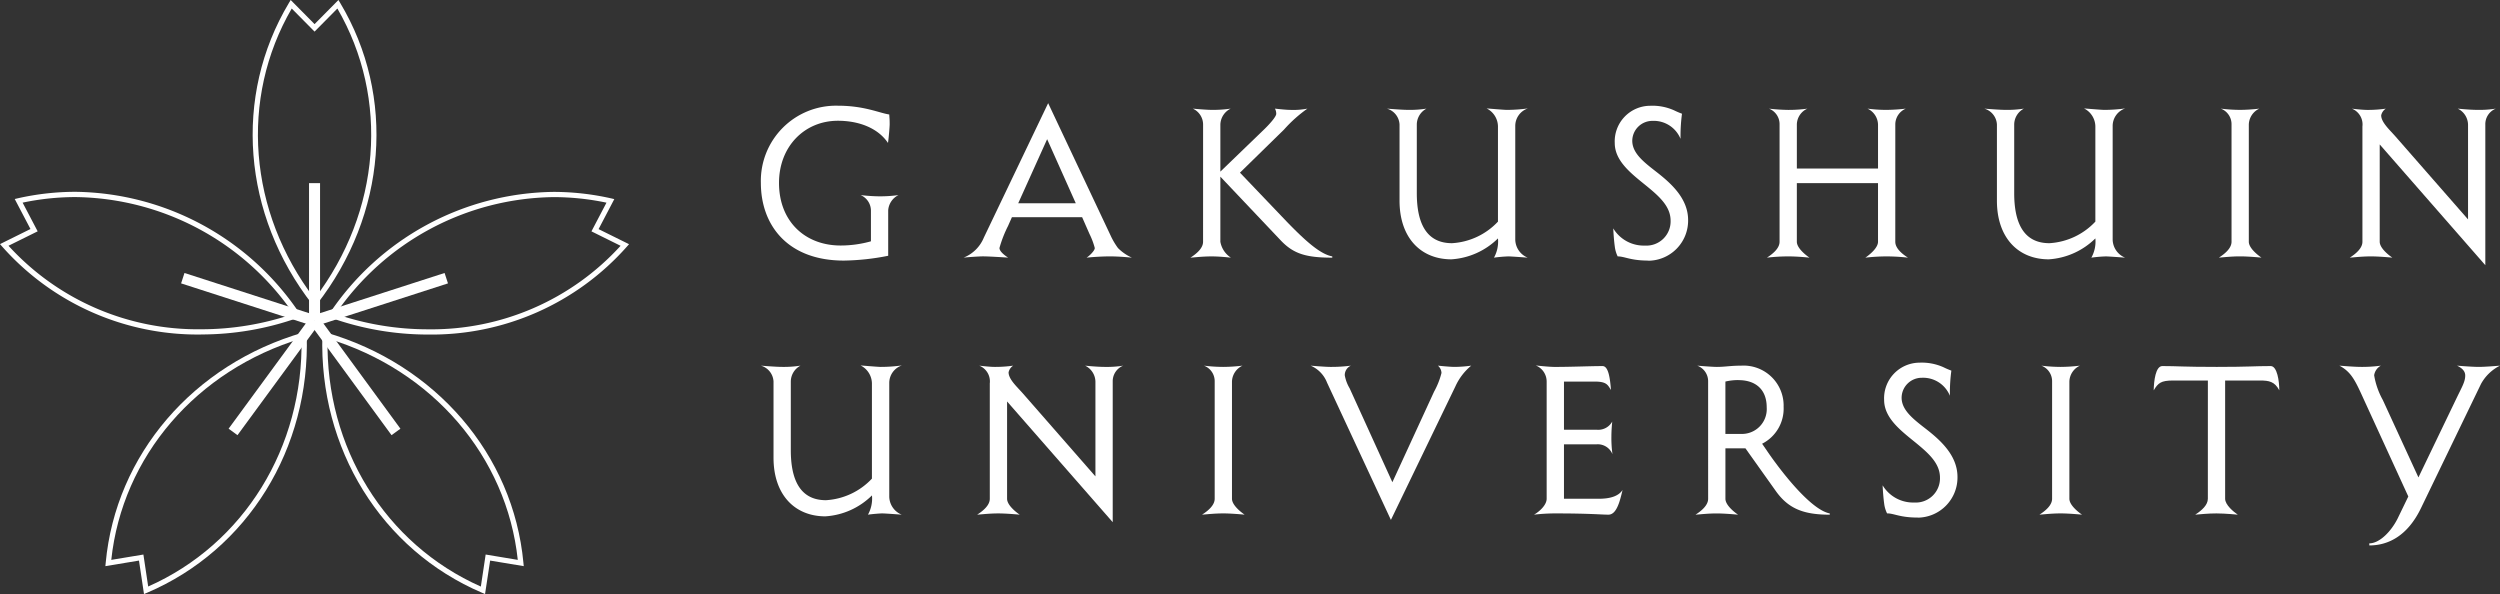
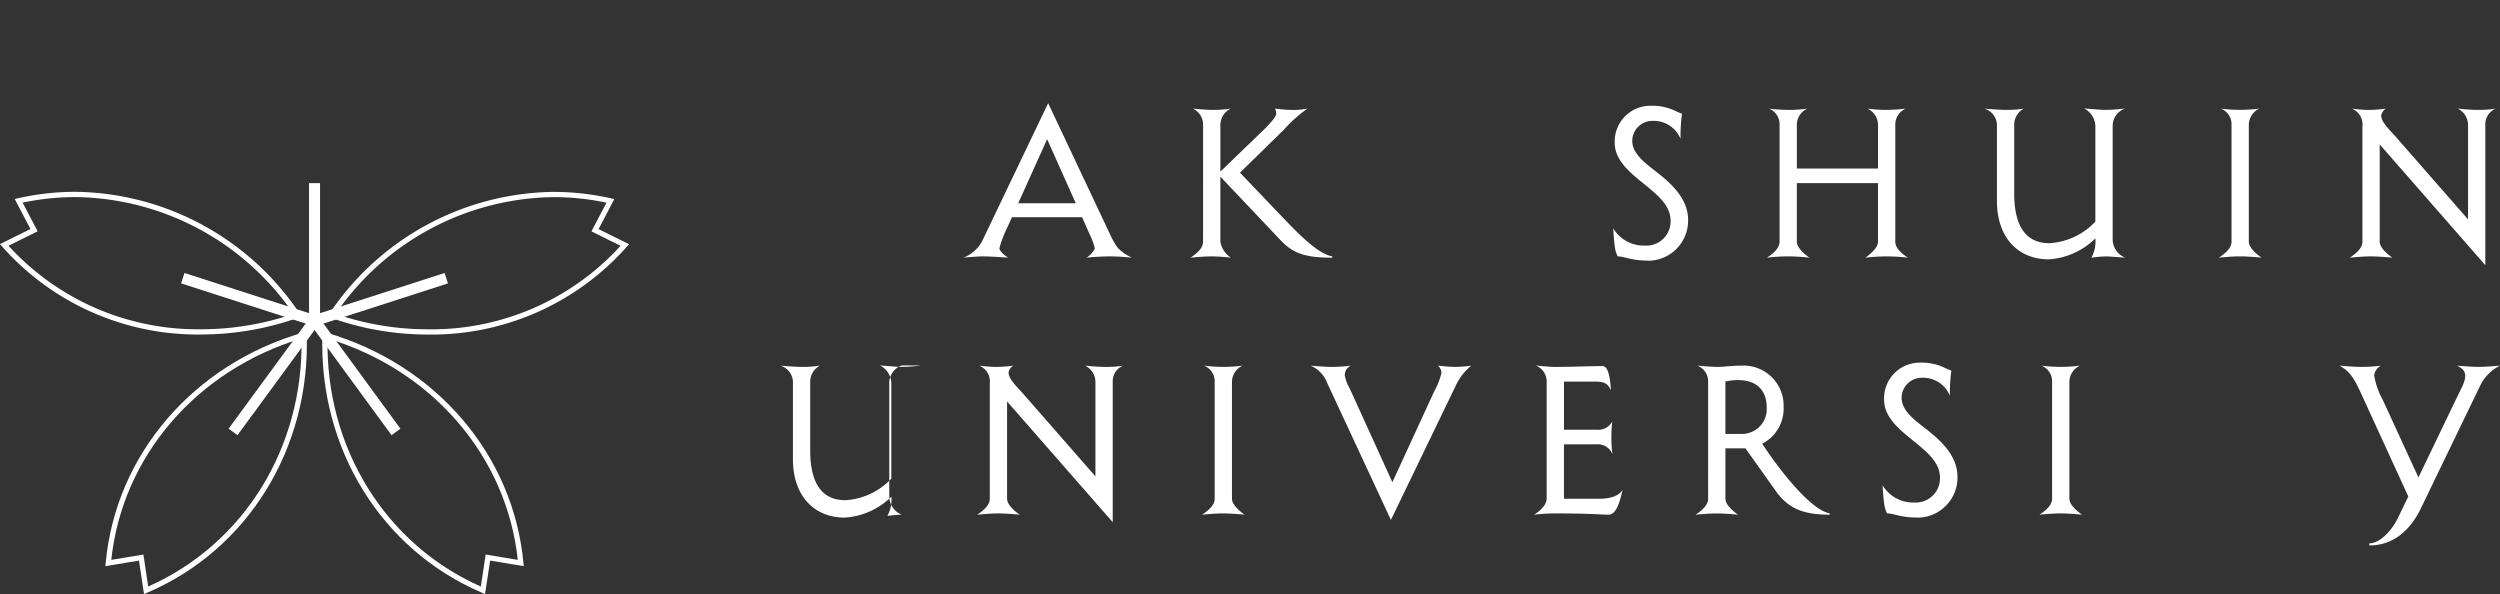
<svg xmlns="http://www.w3.org/2000/svg" id="グループ_16554" data-name="グループ 16554" width="320" height="76.039" viewBox="0 0 320 76.039">
  <rect x="0" y="0" width="320" height="76.039" fill="#333333" stroke="none" />
  <defs>
    <clipPath id="clip-path">
      <rect id="長方形_6977" data-name="長方形 6977" width="320" height="76.04" fill="#fff" />
    </clipPath>
  </defs>
  <g id="グループ_16173" data-name="グループ 16173" transform="translate(0 0)" clip-path="url(#clip-path)">
-     <path id="パス_17311" data-name="パス 17311" d="M119.491,15.543c.026.536.053.484.053,1.26,0,.267-.108,1.635-.215,2.384-1.243-1.849-3.616-2.84-6.421-2.84-4.238,0-7.529,3.269-7.529,7.957,0,4.929,3.345,8.01,7.88,8.01a14.317,14.317,0,0,0,3.886-.537V27.814a2.173,2.173,0,0,0-1.323-1.955,22.251,22.251,0,0,0,2.4.161,17.608,17.608,0,0,0,2.455-.161,2.351,2.351,0,0,0-1.322,1.955v5.813a30.839,30.839,0,0,1-5.666.617c-7.286,0-10.632-4.607-10.632-9.94a9.624,9.624,0,0,1,9.85-9.885c3.4,0,5.315.937,6.583,1.124" transform="translate(-5.666 -0.889)" fill="#fff" />
    <path id="パス_17312" data-name="パス 17312" d="M152.054,33.847c-.835-.081-1.832-.161-2.831-.161s-2.213.081-2.968.161c.35-.214,1.052-.885,1.052-1.232a9.352,9.352,0,0,0-.676-1.8l-.943-2.144H136.7l-.487,1.1a15.459,15.459,0,0,0-1.107,2.84c0,.428.648.937,1.107,1.232,0,0-2.4-.161-3.211-.161-.4,0-1.726.081-2.482.161a4.663,4.663,0,0,0,2.59-2.571l8.229-17.2,8.014,16.986a9.105,9.105,0,0,0,.918,1.554,5.878,5.878,0,0,0,1.779,1.232M141.208,18.684l-3.7,8.2h7.366Z" transform="translate(-7.175 -0.868)" fill="#fff" />
    <path id="パス_17313" data-name="パス 17313" d="M162.86,16.854a2.236,2.236,0,0,0-1.322-2.036s1.674.16,2.456.16a15.667,15.667,0,0,0,2.4-.16,2.337,2.337,0,0,0-1.323,2.036v6.028l5.72-5.519c.755-.75,1.431-1.553,1.431-1.875a1.421,1.421,0,0,0-.163-.67s1.35.16,1.916.16a9.565,9.565,0,0,0,2.24-.16,17.466,17.466,0,0,0-2.995,2.68l-5.64,5.517,6.017,6.3c2.644,2.731,4.372,4.152,5.8,4.419v.161c-3.4,0-4.992-.51-6.61-2.223l-7.717-8.146v8.333a3.052,3.052,0,0,0,1.349,2.036s-1.349-.161-2.455-.161-2,.107-2.725.161c.836-.537,1.618-1.232,1.618-2.036Z" transform="translate(-8.864 -0.914)" fill="#fff" />
-     <path id="パス_17314" data-name="パス 17314" d="M205.9,14.79a2.36,2.36,0,0,0-1.619,2.25V31.614a2.551,2.551,0,0,0,1.591,2.277s-2.077-.16-2.481-.16a18.2,18.2,0,0,0-1.835.16,4.26,4.26,0,0,0,.511-2.463,9.323,9.323,0,0,1-5.963,2.678c-3.939,0-6.636-2.786-6.636-7.5V16.852a2.225,2.225,0,0,0-1.62-2.036s1.916.16,2.725.16a13.739,13.739,0,0,0,2.348-.16,2.32,2.32,0,0,0-1.243,2.036V25.64c0,3.778,1.187,6.4,4.506,6.4a8.761,8.761,0,0,0,5.882-2.761V17.068a2.613,2.613,0,0,0-1.456-2.278s2.239.187,2.562.187a19.848,19.848,0,0,0,2.726-.187" transform="translate(-10.327 -0.912)" fill="#fff" />
    <path id="パス_17315" data-name="パス 17315" d="M223.015,34.244c-2.32,0-3.021-.536-3.941-.536A3.971,3.971,0,0,1,218.7,32.4c-.081-.563-.163-1.582-.191-2.277a4.559,4.559,0,0,0,4.048,2.2,3.1,3.1,0,0,0,3.292-3.187c0-1.823-1.456-3.108-3.021-4.394l-.594-.481c-1.754-1.421-3.534-2.949-3.534-5.064a4.558,4.558,0,0,1,4.533-4.769,6.768,6.768,0,0,1,3.074.589,10.486,10.486,0,0,0,1,.428,21.808,21.808,0,0,0-.188,2.732v.484a3.7,3.7,0,0,0-3.59-2.3,2.576,2.576,0,0,0-2.587,2.545c0,1.5,1.321,2.6,2.725,3.7l.241.189c1.944,1.5,4.183,3.456,4.183,6.267a5.135,5.135,0,0,1-5.072,5.2" transform="translate(-12.012 -0.889)" fill="#fff" />
    <path id="パス_17316" data-name="パス 17316" d="M255.753,31.858c0,.8.783,1.5,1.621,2.036a24.811,24.811,0,0,0-2.726-.161,24.284,24.284,0,0,0-2.725.161c.538-.375,1.619-1.233,1.619-2.036v-7.5h-10.39v7.5c0,.8,1.108,1.688,1.619,2.036-.539-.055-1.619-.161-2.726-.161a23.914,23.914,0,0,0-2.723.161c.836-.537,1.619-1.233,1.619-2.036v-15a2.134,2.134,0,0,0-1.351-2.036,24.133,24.133,0,0,0,2.455.16,17.756,17.756,0,0,0,2.457-.16,2.26,2.26,0,0,0-1.349,2.036v5.626h10.39V16.855a2.317,2.317,0,0,0-1.349-2.036,18.092,18.092,0,0,0,2.455.16,22.982,22.982,0,0,0,2.455-.16,2.2,2.2,0,0,0-1.349,2.036Z" transform="translate(-13.156 -0.914)" fill="#fff" />
    <path id="パス_17317" data-name="パス 17317" d="M286.813,14.79a2.361,2.361,0,0,0-1.617,2.25V31.614a2.551,2.551,0,0,0,1.591,2.277s-2.079-.16-2.481-.16a18.229,18.229,0,0,0-1.837.16,4.243,4.243,0,0,0,.513-2.463,9.328,9.328,0,0,1-5.963,2.678c-3.939,0-6.638-2.786-6.638-7.5V16.852a2.225,2.225,0,0,0-1.619-2.036s1.917.16,2.724.16a13.748,13.748,0,0,0,2.35-.16,2.318,2.318,0,0,0-1.243,2.036V25.64c0,3.778,1.189,6.4,4.506,6.4a8.766,8.766,0,0,0,5.882-2.761V17.068a2.613,2.613,0,0,0-1.456-2.278s2.239.187,2.564.187a19.818,19.818,0,0,0,2.723-.187" transform="translate(-14.775 -0.912)" fill="#fff" />
    <path id="パス_17318" data-name="パス 17318" d="M302.158,16.854a2.126,2.126,0,0,0-1.377-2.036,20.605,20.605,0,0,0,2.457.16,21.812,21.812,0,0,0,2.481-.16,2.32,2.32,0,0,0-1.349,2.036v15c0,.8,1.107,1.688,1.619,2.036,0,0-1.619-.161-2.724-.161s-2,.107-2.725.161c.836-.537,1.619-1.232,1.619-2.036Z" transform="translate(-16.522 -0.914)" fill="#fff" />
    <path id="パス_17319" data-name="パス 17319" d="M319.887,17.1a2.172,2.172,0,0,0-1.351-2.277s1.3.16,2,.16a16.479,16.479,0,0,0,2.347-.16,1.353,1.353,0,0,0-.594.857c0,.886,1.08,1.849,1.834,2.707l9.283,10.61V16.854a2.325,2.325,0,0,0-1.322-2.036s1.51.16,2.536.16a13.331,13.331,0,0,0,2.347-.16,2.139,2.139,0,0,0-1.349,2.036V34.86L322.1,19.4V31.857c0,.8,1.106,1.688,1.619,2.036,0,0-1.619-.161-2.726-.161s-1.995.107-2.724.161c.836-.537,1.619-1.232,1.619-2.036Z" transform="translate(-17.497 -0.914)" fill="#fff" />
-     <path id="パス_17320" data-name="パス 17320" d="M121.11,49.851a2.361,2.361,0,0,0-1.619,2.25V66.677a2.55,2.55,0,0,0,1.592,2.275s-2.079-.16-2.483-.16c-.324,0-1.3.081-1.835.16a4.246,4.246,0,0,0,.513-2.465,9.317,9.317,0,0,1-5.963,2.68c-3.94,0-6.638-2.786-6.638-7.5V51.914a2.225,2.225,0,0,0-1.62-2.036s1.917.16,2.726.16a13.907,13.907,0,0,0,2.347-.16,2.317,2.317,0,0,0-1.241,2.036V60.7c0,3.778,1.186,6.4,4.5,6.4a8.769,8.769,0,0,0,5.883-2.759V52.129a2.615,2.615,0,0,0-1.457-2.278s2.239.188,2.563.188a20.048,20.048,0,0,0,2.725-.188" transform="translate(-5.666 -3.075)" fill="#fff" />
+     <path id="パス_17320" data-name="パス 17320" d="M121.11,49.851a2.361,2.361,0,0,0-1.619,2.25V66.677a2.55,2.55,0,0,0,1.592,2.275c-.324,0-1.3.081-1.835.16a4.246,4.246,0,0,0,.513-2.465,9.317,9.317,0,0,1-5.963,2.68c-3.94,0-6.638-2.786-6.638-7.5V51.914a2.225,2.225,0,0,0-1.62-2.036s1.917.16,2.726.16a13.907,13.907,0,0,0,2.347-.16,2.317,2.317,0,0,0-1.241,2.036V60.7c0,3.778,1.186,6.4,4.5,6.4a8.769,8.769,0,0,0,5.883-2.759V52.129a2.615,2.615,0,0,0-1.457-2.278s2.239.188,2.563.188a20.048,20.048,0,0,0,2.725-.188" transform="translate(-5.666 -3.075)" fill="#fff" />
    <path id="パス_17321" data-name="パス 17321" d="M133.969,52.157a2.172,2.172,0,0,0-1.349-2.277s1.295.16,2,.16a16.441,16.441,0,0,0,2.347-.16,1.355,1.355,0,0,0-.593.857c0,.885,1.079,1.848,1.835,2.705l9.282,10.611V51.916a2.324,2.324,0,0,0-1.322-2.036s1.51.16,2.535.16a13.322,13.322,0,0,0,2.348-.16,2.141,2.141,0,0,0-1.348,2.036v18L136.182,54.462V66.918c0,.805,1.106,1.688,1.619,2.036,0,0-1.619-.16-2.726-.16s-2,.108-2.724.16c.835-.535,1.619-1.231,1.619-2.036Z" transform="translate(-7.276 -3.076)" fill="#fff" />
    <path id="パス_17322" data-name="パス 17322" d="M164.43,51.916a2.124,2.124,0,0,0-1.375-2.036,20.788,20.788,0,0,0,2.456.16,21.76,21.76,0,0,0,2.481-.16,2.318,2.318,0,0,0-1.349,2.036v15c0,.805,1.107,1.688,1.62,2.036,0,0-1.62-.16-2.726-.16s-2,.108-2.725.16c.836-.535,1.618-1.231,1.618-2.036Z" transform="translate(-8.95 -3.076)" fill="#fff" />
    <path id="パス_17323" data-name="パス 17323" d="M198.076,49.88a7.39,7.39,0,0,0-2.025,2.652l-8.256,17.093L179.619,52.05a3.878,3.878,0,0,0-2.1-2.17s1.863.16,2.536.16a19.5,19.5,0,0,0,2.618-.16,1.327,1.327,0,0,0-.783,1.232,4.9,4.9,0,0,0,.62,1.661L187.983,64.8l5.342-11.6a9.965,9.965,0,0,0,.945-2.384,1.308,1.308,0,0,0-.458-.937s1.485.16,2.158.16a15.969,15.969,0,0,0,2.106-.16" transform="translate(-9.759 -3.076)" fill="#fff" />
    <path id="パス_17324" data-name="パス 17324" d="M216.059,66.916c1.565,0,2.564-.375,3.05-1.125-.081.348-.244,1.044-.434,1.608-.3.857-.7,1.553-1.375,1.553-.89,0-2.348-.16-6.8-.16a23.556,23.556,0,0,0-2.725.16c.7-.4,1.619-1.232,1.619-2.036v-15a2.219,2.219,0,0,0-1.4-2.064s1.619.189,2.455.189c2.1,0,4.561-.108,6.1-.108.808,0,.971,1.795,1.079,3.055-.405-.59-.485-1.072-2.076-1.072h-3.941v6.161h4.155a2.039,2.039,0,0,0,2.022-1.045s-.107,1.02-.107,1.9a15.619,15.619,0,0,0,.134,2.277,2.028,2.028,0,0,0-2.05-1.26h-4.155v6.966Z" transform="translate(-11.422 -3.075)" fill="#fff" />
    <path id="パス_17325" data-name="パス 17325" d="M231.264,51.916a2.111,2.111,0,0,0-1.4-2.036s1.915.16,2.509.16c1.079,0,1.727-.16,3.13-.16a5.123,5.123,0,0,1,5.424,5.276,5.04,5.04,0,0,1-2.752,4.718l.755,1.1c1.51,2.2,5.4,7.34,7.905,7.822v.16c-3.32,0-5.289-.749-6.906-3.027l-3.888-5.466h-2.563v6.457c0,.805,1.107,1.688,1.618,2.036,0,0-1.618-.16-2.724-.16s-2,.108-2.725.16c.836-.535,1.619-1.231,1.619-2.036Zm3.885-.189a6.962,6.962,0,0,0-1.674.189v6.7h1.943a3.18,3.18,0,0,0,3.344-3.4c0-2.3-1.428-3.483-3.614-3.483" transform="translate(-12.624 -3.076)" fill="#fff" />
    <path id="パス_17326" data-name="パス 17326" d="M259.5,69.3c-2.318,0-3.021-.536-3.937-.536a3.881,3.881,0,0,1-.378-1.314c-.081-.562-.164-1.58-.191-2.276a4.557,4.557,0,0,0,4.049,2.2,3.1,3.1,0,0,0,3.292-3.187c0-1.823-1.458-3.11-3.023-4.4l-.594-.481c-1.754-1.421-3.532-2.946-3.532-5.065a4.557,4.557,0,0,1,4.531-4.768,6.784,6.784,0,0,1,3.076.589,9.913,9.913,0,0,0,1,.43,21.4,21.4,0,0,0-.19,2.731v.484a3.7,3.7,0,0,0-3.588-2.3,2.578,2.578,0,0,0-2.591,2.546c0,1.5,1.323,2.6,2.726,3.7l.243.188c1.944,1.5,4.183,3.457,4.183,6.27a5.136,5.136,0,0,1-5.074,5.2" transform="translate(-14.018 -3.052)" fill="#fff" />
    <path id="パス_17327" data-name="パス 17327" d="M277.855,51.916a2.125,2.125,0,0,0-1.377-2.036,20.775,20.775,0,0,0,2.455.16,21.819,21.819,0,0,0,2.483-.16,2.319,2.319,0,0,0-1.35,2.036v15c0,.805,1.108,1.688,1.619,2.036,0,0-1.619-.16-2.725-.16s-2,.108-2.725.16c.836-.535,1.619-1.231,1.619-2.036Z" transform="translate(-15.186 -3.076)" fill="#fff" />
-     <path id="パス_17328" data-name="パス 17328" d="M298.644,51.785h-4.452c-1.565,0-1.916.322-2.483,1.26.025-1.206.242-3.109,1.108-3.109,1.967,0,2.643.108,6.962.108,4.046,0,4.829-.108,6.907-.108.836,0,1.1,1.955,1.1,3.109-.592-1.125-1.3-1.26-2.481-1.26h-4.452V66.921c0,.8,1.106,1.688,1.619,2.036,0,0-1.619-.16-2.726-.16s-2,.107-2.724.16c.836-.536,1.619-1.232,1.619-2.036Z" transform="translate(-16.036 -3.08)" fill="#fff" />
    <path id="パス_17329" data-name="パス 17329" d="M337.419,49.88a5.638,5.638,0,0,0-2.427,2.33l-7.717,15.967c-1.673,3.43-4.1,4.715-6.584,4.715v-.267c1.3,0,2.779-1.5,3.616-3.161l1.375-2.839-5.639-12.3c-1.133-2.49-1.619-3.616-3.184-4.446,0,0,1.89.16,2.752.16a17.837,17.837,0,0,0,2.564-.16,1.675,1.675,0,0,0-.864,1.232,9.763,9.763,0,0,0,1.106,3.16l4.561,9.913,4.911-10.207c.7-1.447,1.078-2.062,1.078-2.839,0-.537-.378-.937-1.052-1.259,0,0,1.888.16,2.806.16.7,0,2.078-.107,2.7-.16" transform="translate(-17.419 -3.076)" fill="#fff" />
-     <path id="パス_17330" data-name="パス 17330" d="M42.145,39.332l-.267-.342C32.9,27.478,31.713,12.32,38.864.374L39.088,0l3.057,3.087L45.2,0l.224.374c7.152,11.946,5.969,27.1-3.013,38.615ZM39.222,1.092c-6.691,11.529-5.552,26.014,2.923,37.141,8.476-11.127,9.614-25.611,2.921-37.141L42.145,4.046Z" transform="translate(-1.881 0)" fill="#fff" />
    <rect id="長方形_6973" data-name="長方形 6973" width="1.41" height="17.605" transform="translate(39.557 23.442)" fill="#fff" />
    <path id="パス_17331" data-name="パス 17331" d="M25.719,44.431h0A33.41,33.41,0,0,1,.289,33.188L0,32.859l3.9-1.931-2.014-3.84.426-.1a33.667,33.667,0,0,1,7.348-.822,35.043,35.043,0,0,1,28.709,15.6l.244.357-.409.146a37.1,37.1,0,0,1-12.489,2.157M1.088,33.07a32.755,32.755,0,0,0,24.631,10.69,36.362,36.362,0,0,0,11.847-1.972A34.336,34.336,0,0,0,9.665,26.84a32.905,32.905,0,0,0-6.77.712l1.926,3.672Z" transform="translate(0 -1.614)" fill="#fff" />
    <path id="パス_18681" data-name="パス 18681" d="M0,0,1.4,0l.037,17.719-1.4,0Z" transform="translate(23.181 36.273) rotate(-71.997)" fill="#fff" />
    <path id="パス_17332" data-name="パス 17332" d="M19.216,78.826l-.642-4.283-4.3.715.041-.434c1.286-13.836,11.215-25.411,25.3-29.48l.418-.121.013.432c.453,14.556-7.563,27.509-20.421,33Zm-.076-5.056.613,4.092C32,72.443,39.646,60.061,39.378,46.112c-13.444,4.055-22.94,15.107-24.35,28.341Z" transform="translate(-0.785 -2.789)" fill="#fff" />
    <path id="パス_18682" data-name="パス 18682" d="M0,0,17.648.06l0,1.407L0,1.407Z" transform="translate(29.261 54.872) rotate(-53.936)" fill="#fff" />
    <path id="パス_17333" data-name="パス 17333" d="M64.485,78.829l-.4-.174c-12.858-5.49-20.874-18.443-20.421-33l.014-.431.418.118c14.08,4.072,24.011,15.645,25.3,29.481l.041.433-4.3-.713ZM44.325,46.115c-.27,13.947,7.383,26.33,19.622,31.753l.616-4.1,4.112.685c-1.412-13.231-10.907-24.287-24.35-28.342" transform="translate(-2.399 -2.789)" fill="#fff" />
    <path id="パス_18683" data-name="パス 18683" d="M0,0,1.407,0l.06,17.648-1.407,0Z" transform="matrix(0.809, -0.588, 0.588, 0.809, 39.691, 41.459)" fill="#fff" />
    <path id="パス_17334" data-name="パス 17334" d="M57.244,44.436h0a37.064,37.064,0,0,1-12.489-2.157l-.41-.145.246-.357A35.039,35.039,0,0,1,73.3,26.176,33.615,33.615,0,0,1,80.643,27l.426.1-2.013,3.841,3.9,1.929-.29.328A33.4,33.4,0,0,1,57.244,44.436M45.4,41.794a36.377,36.377,0,0,0,11.846,1.972h0a32.753,32.753,0,0,0,24.628-10.69l-3.731-1.848,1.925-3.672a32.91,32.91,0,0,0-6.77-.711A34.322,34.322,0,0,0,45.4,41.794" transform="translate(-2.438 -1.614)" fill="#fff" />
    <path id="パス_17335" data-name="パス 17335" d="M42.808,44.011l-.435-1.333,16.863-5.44.434,1.332Z" transform="translate(-2.329 -2.297)" fill="#fff" />
  </g>
</svg>